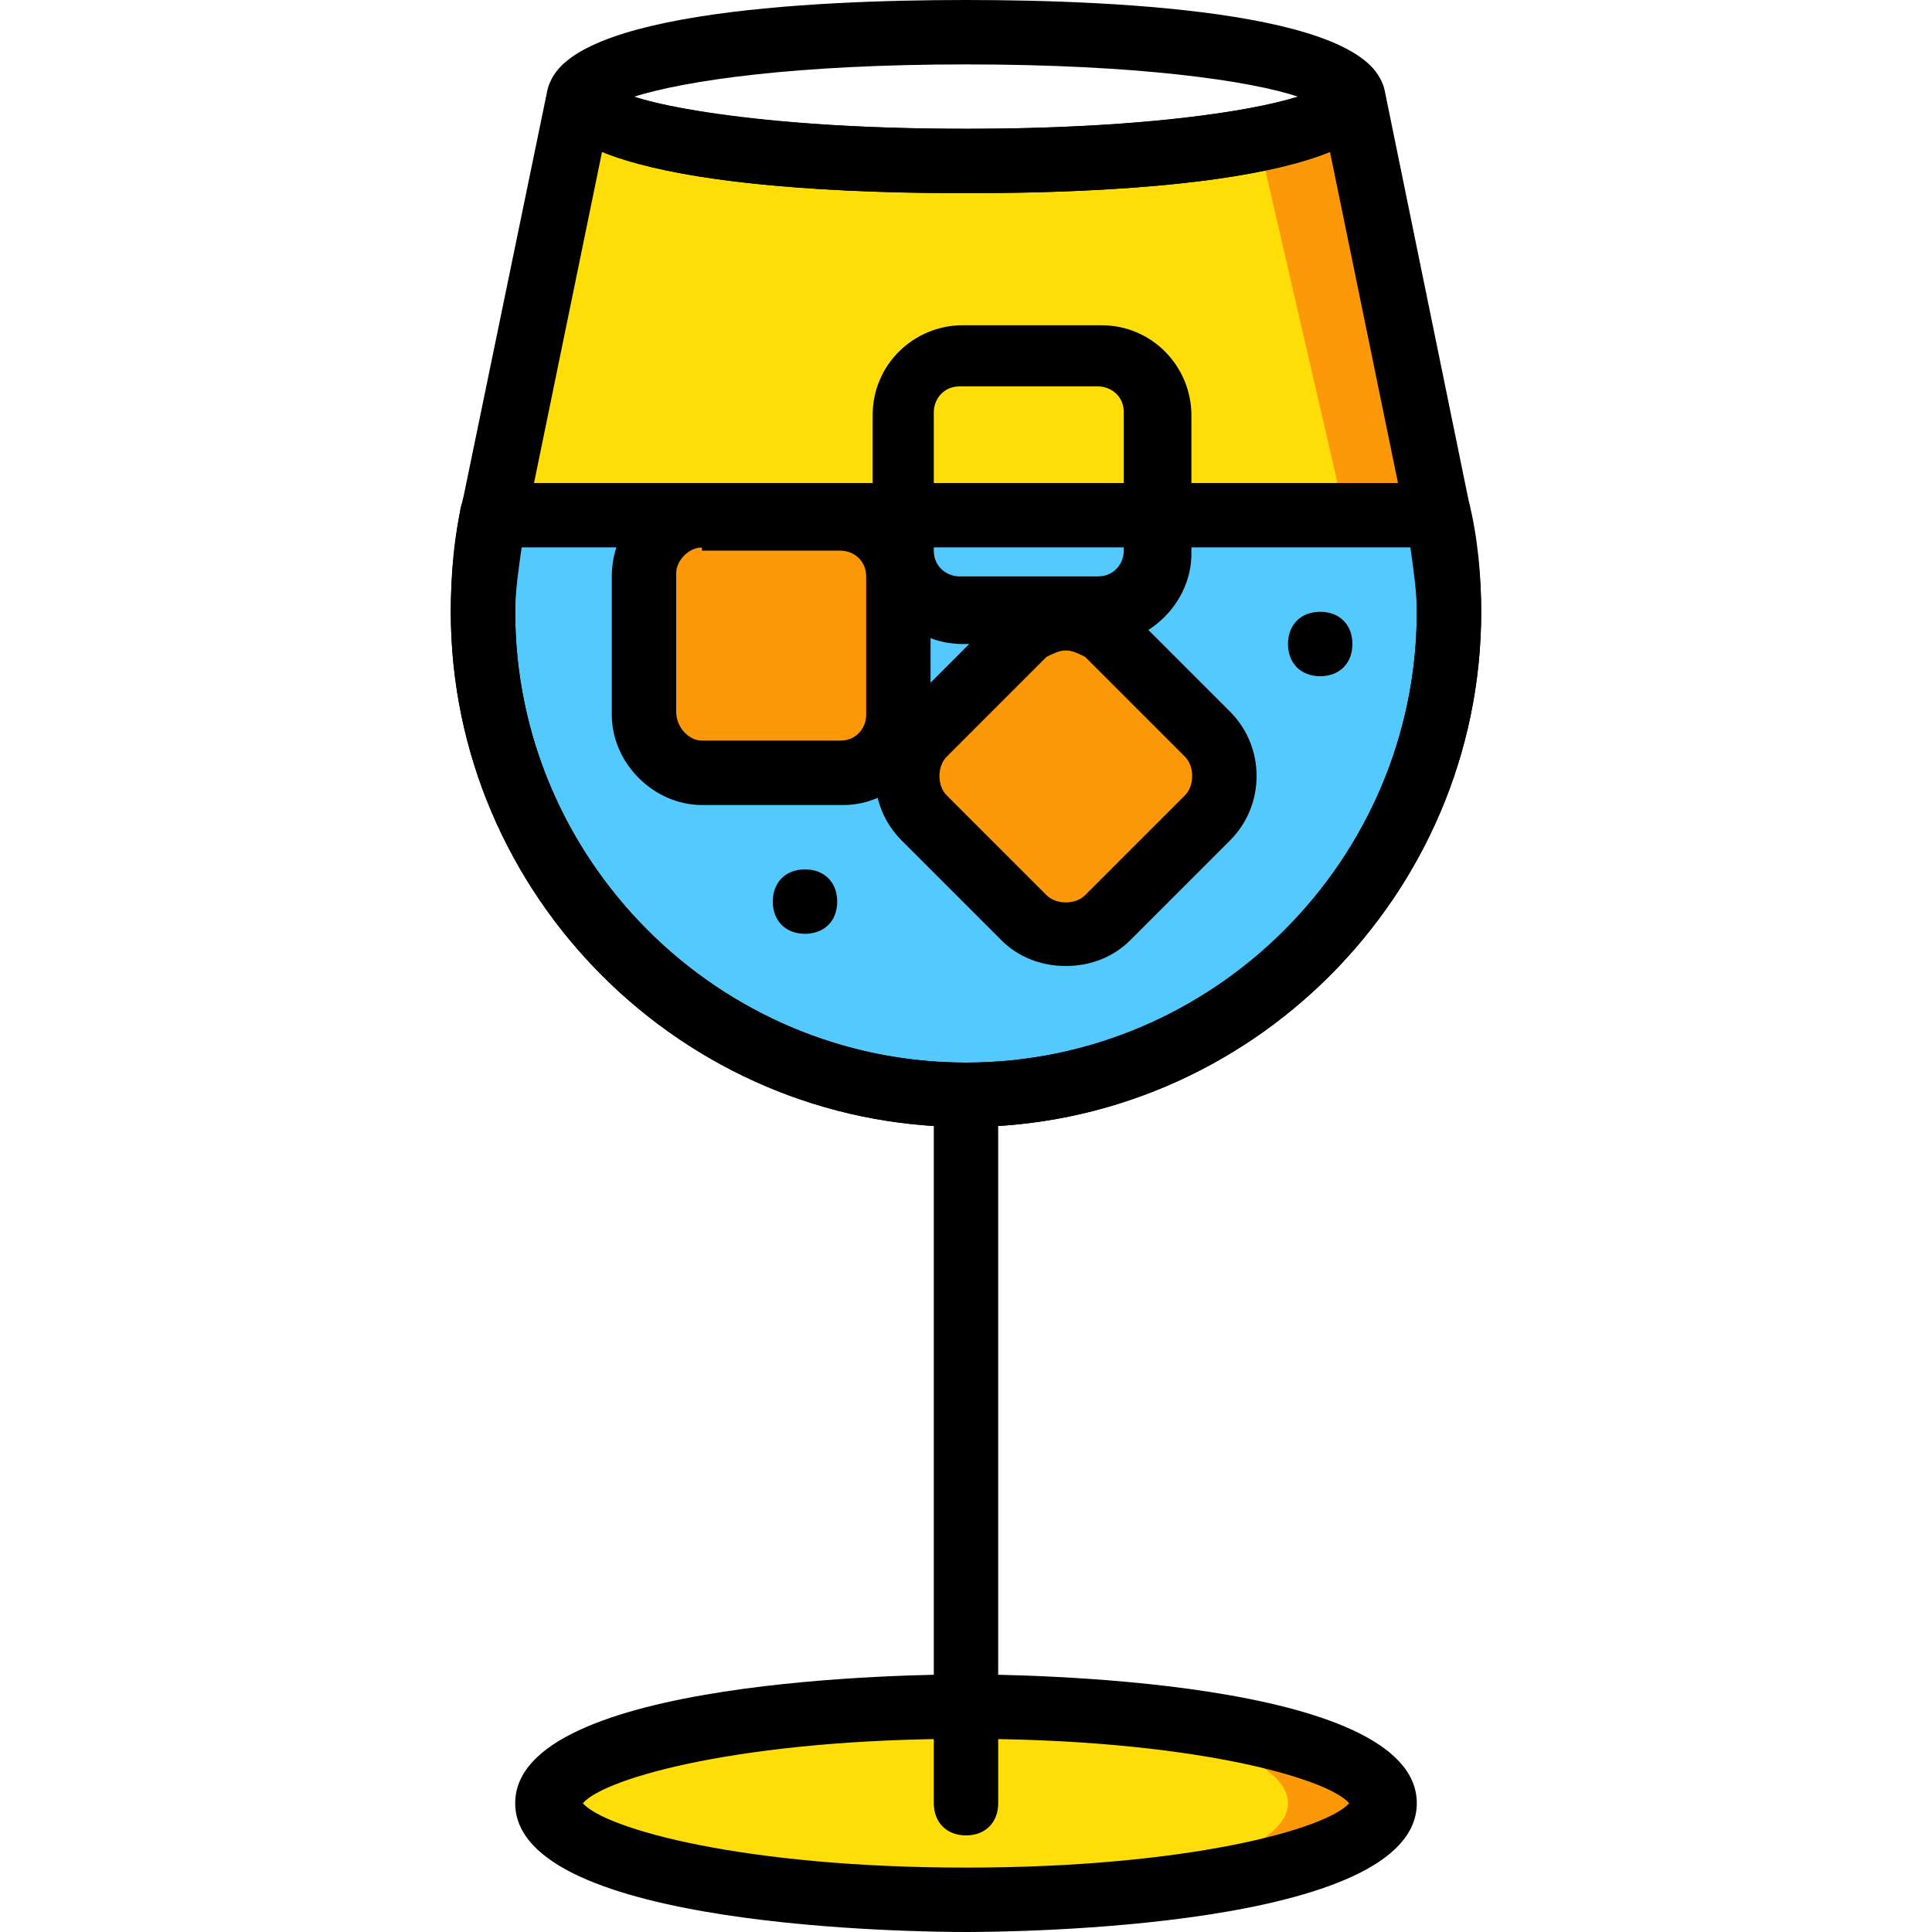
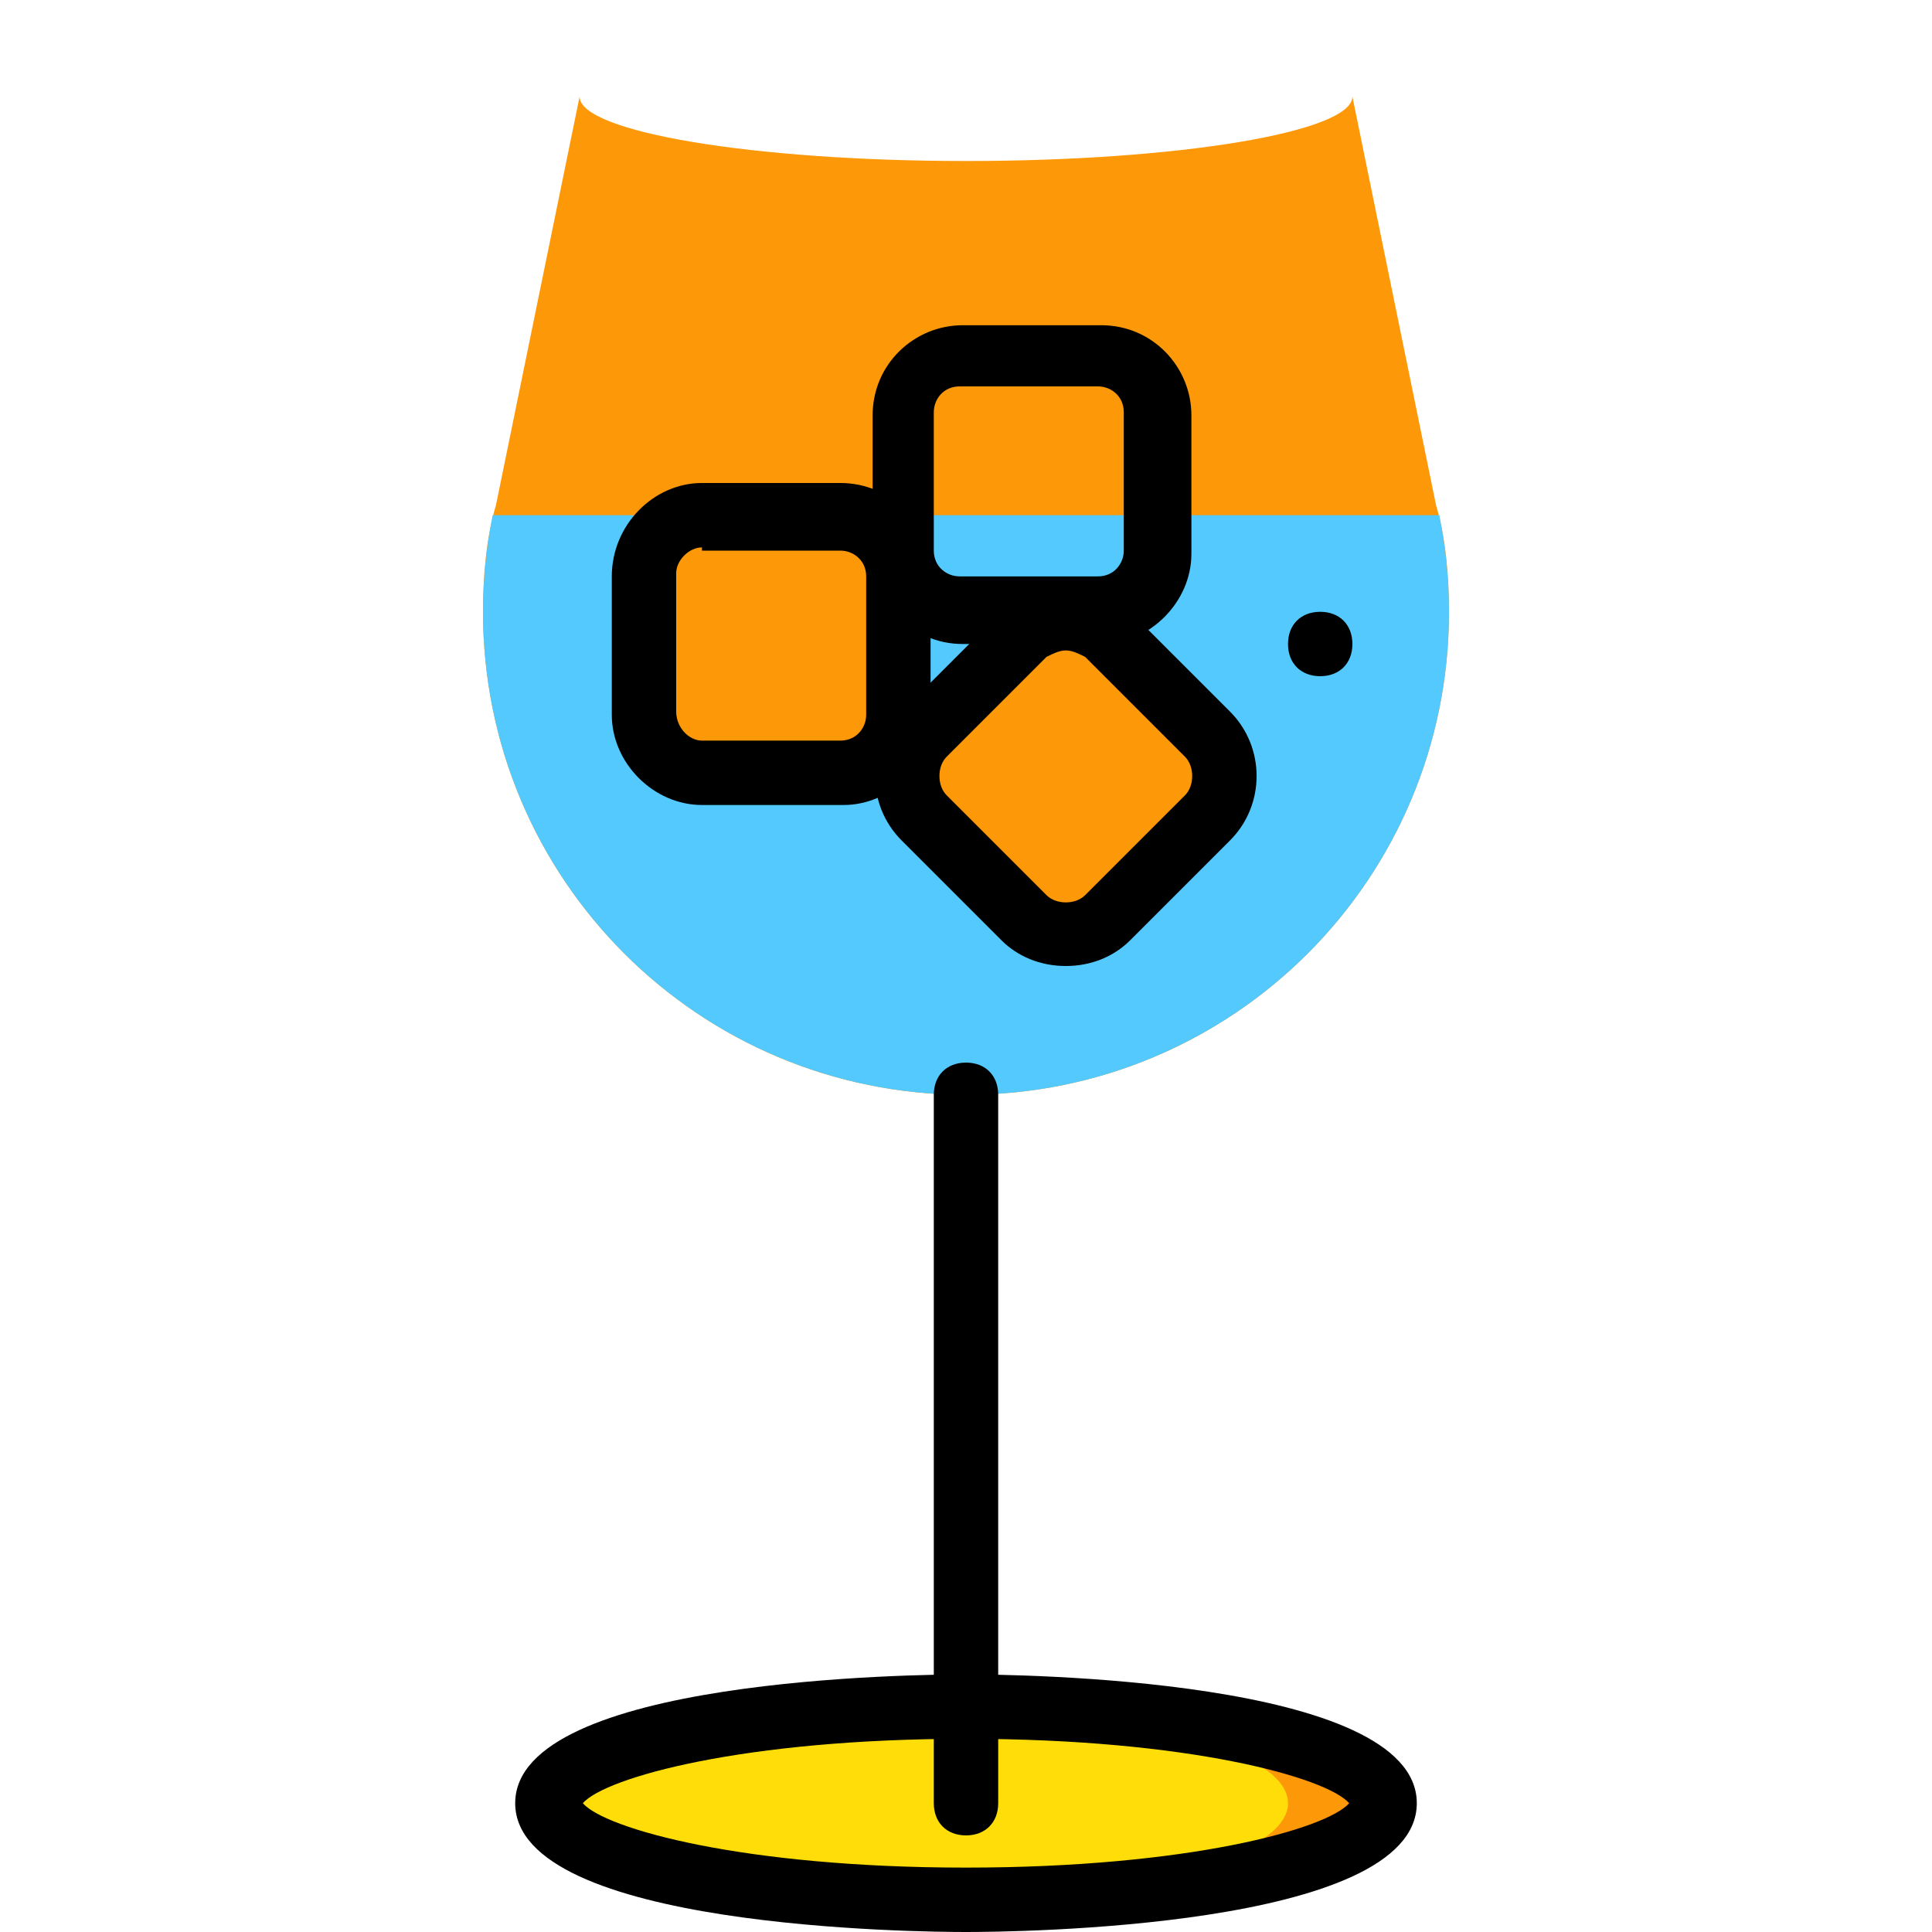
<svg xmlns="http://www.w3.org/2000/svg" height="800px" width="800px" version="1.1" id="Layer_1" viewBox="0 0 512 512" xml:space="preserve">
  <g transform="translate(1 1)">
    <path style="fill:#FD9808;" d="M365.933,476.867c0,14.507-49.493,25.6-110.933,25.6s-110.933-11.093-110.933-25.6   c0-14.507,49.493-25.6,110.933-25.6S365.933,462.36,365.933,476.867" />
    <path style="fill:#FFDD09;" d="M340.333,476.867c0,14.507-43.52,25.6-98.133,25.6s-98.133-11.093-98.133-25.6   c0-14.507,43.52-25.6,98.133-25.6S340.333,462.36,340.333,476.867" />
    <path style="fill:#FD9808;" d="M379.587,132.973L357.4,24.6c0,9.387-46.08,17.067-102.4,17.067S152.6,33.987,152.6,24.6   l-22.187,108.373c-2.56,8.533-3.413,18.773-3.413,28.16c0,70.827,57.173,128,128,128s128-57.173,128-128   C383,151.747,382.147,141.507,379.587,132.973" />
-     <path style="fill:#FFDD09;" d="M354.84,132.973l-23.04-99.84c0,9.387-38.4,8.533-89.6,8.533s-92.16-7.68-92.16-17.067   l-20.48,108.373c-1.707,8.533-2.56,18.773-2.56,28.16c0,70.827,51.2,128,115.2,128s115.2-57.173,115.2-128   C357.4,151.747,356.547,141.507,354.84,132.973" />
    <path style="fill:#54C9FD;" d="M129.56,135.533c-1.707,8.533-2.56,17.067-2.56,25.6c0,70.827,57.173,128,128,128   s128-57.173,128-128c0-8.533-0.853-17.067-2.56-25.6H129.56z" />
    <g>
      <path style="fill:#FD9808;" d="M292.547,167.96L319,194.413c5.973,5.973,5.973,16.213,0,22.187l-26.453,26.453    c-5.973,5.973-16.213,5.973-22.187,0L243.907,216.6c-5.973-5.973-5.973-16.213,0-22.187l26.453-26.453    C276.333,161.133,286.573,161.133,292.547,167.96" />
      <path style="fill:#FD9808;" d="M185.027,135.533h36.693c8.533,0,15.36,6.827,15.36,15.36v36.693c0,8.533-6.827,15.36-15.36,15.36    h-36.693c-8.533,0-15.36-6.827-15.36-15.36v-36.693C169.667,142.36,176.493,135.533,185.027,135.533" />
    </g>
    <path d="M357.4,169.667c0,5.12-3.413,8.533-8.533,8.533c-5.12,0-8.533-3.413-8.533-8.533c0-5.12,3.413-8.533,8.533-8.533   C353.987,161.133,357.4,164.547,357.4,169.667" />
-     <path d="M220.867,237.933c0,5.12-3.413,8.533-8.533,8.533c-5.12,0-8.533-3.413-8.533-8.533c0-5.12,3.413-8.533,8.533-8.533   C217.453,229.4,220.867,232.813,220.867,237.933" />
-     <path d="M255,50.2c-41.813,0-110.933-3.413-110.933-25.6S213.187-1,255-1s110.933,3.413,110.933,25.6S296.813,50.2,255,50.2z    M167.107,24.6c12.8,4.267,42.667,8.533,87.893,8.533s74.24-4.267,87.893-8.533c-12.8-4.267-42.667-8.533-87.893-8.533   S180.76,20.333,167.107,24.6z M349.72,28.013L349.72,28.013L349.72,28.013z" />
-     <path d="M255,297.667c-75.093,0-136.533-61.44-136.533-136.533c0-10.24,0.853-20.48,3.413-30.72l22.187-107.52   c0.853-4.267,5.12-6.827,9.387-6.827c3.413,0,5.973,2.56,6.827,5.973c6.827,4.267,39.253,11.093,94.72,11.093   s87.893-6.827,94.72-11.093c0.853-3.413,3.413-5.973,6.827-5.973c4.267-0.853,8.533,2.56,9.387,6.827l22.187,108.373   c2.56,10.24,3.413,20.48,3.413,29.867C391.533,236.227,330.093,297.667,255,297.667z M158.573,39.107l-19.627,95.573   c-2.56,8.533-3.413,17.92-3.413,26.453c0,65.707,53.76,119.467,119.467,119.467s119.467-53.76,119.467-119.467   c0-8.533-0.853-17.92-3.413-26.453l0,0l-19.627-95.573C329.24,48.493,284.867,50.2,255,50.2S180.76,48.493,158.573,39.107z" />
    <path d="M255,485.4c-5.12,0-8.533-3.413-8.533-8.533V289.133c0-5.12,3.413-8.533,8.533-8.533s8.533,3.413,8.533,8.533v187.733   C263.533,481.987,260.12,485.4,255,485.4z" />
    <path d="M281.453,255c-6.827,0-12.8-2.56-17.067-6.827l-26.453-26.453c-9.387-9.387-9.387-24.747,0-34.133l26.453-26.453   c9.387-9.387,24.747-9.387,34.133,0l26.453,26.453c9.387,9.387,9.387,24.747,0,34.133l-26.453,26.453   C294.253,252.44,288.28,255,281.453,255z M281.453,171.373c-1.707,0-3.413,0.853-5.12,1.707l-26.453,26.453   c-2.56,2.56-2.56,7.68,0,10.24l26.453,26.453c2.56,2.56,7.68,2.56,10.24,0l26.453-26.453c2.56-2.56,2.56-7.68,0-10.24   l-26.453-26.453C284.867,172.227,283.16,171.373,281.453,171.373z" />
    <path d="M222.573,212.333h-37.547c-12.8,0-23.893-11.093-23.893-23.893v-36.693c0-13.653,11.093-24.747,23.893-24.747h36.693   c13.653,0,23.893,11.093,23.893,23.893v36.693C246.467,201.24,235.373,212.333,222.573,212.333z M185.027,144.067   c-3.413,0-6.827,3.413-6.827,6.827v36.693c0,4.267,3.413,7.68,6.827,7.68h36.693c4.267,0,6.827-3.413,6.827-6.827v-36.693   c0-4.267-3.413-6.827-6.827-6.827h-36.693V144.067z" />
    <path d="M290.84,169.667h-36.693c-13.653,0-23.893-11.093-23.893-23.893V109.08c0-13.653,11.093-23.893,23.893-23.893h36.693   c13.653,0,23.893,11.093,23.893,23.893v36.693C314.733,158.573,303.64,169.667,290.84,169.667z M253.293,101.4   c-4.267,0-6.827,3.413-6.827,6.827v36.693c0,4.267,3.413,6.827,6.827,6.827h36.693c4.267,0,6.827-3.413,6.827-6.827v-36.693   c0-4.267-3.413-6.827-6.827-6.827H253.293z" />
    <path d="M255,511c-11.947,0-119.467-0.853-119.467-34.133S243.053,442.733,255,442.733s119.467,0.853,119.467,34.133   S266.947,511,255,511z M153.453,476.867c5.973,6.827,42.667,17.067,101.547,17.067s95.573-10.24,101.547-17.067   C350.573,470.04,313.88,459.8,255,459.8S159.427,470.04,153.453,476.867z M357.4,477.72L357.4,477.72L357.4,477.72z" />
-     <path d="M255,297.667c-75.093,0-136.533-61.44-136.533-136.533c0-8.533,0.853-17.92,2.56-27.307   c0.853-4.267,4.267-6.827,8.533-6.827h250.027c4.267,0,7.68,2.56,8.533,6.827c2.56,9.387,3.413,18.773,3.413,27.307   C391.533,236.227,330.093,297.667,255,297.667z M137.24,144.067c-0.853,5.973-1.707,11.947-1.707,17.067   c0,65.707,53.76,119.467,119.467,119.467s119.467-53.76,119.467-119.467c0-5.12-0.853-11.093-1.707-17.067H137.24z" />
  </g>
</svg>